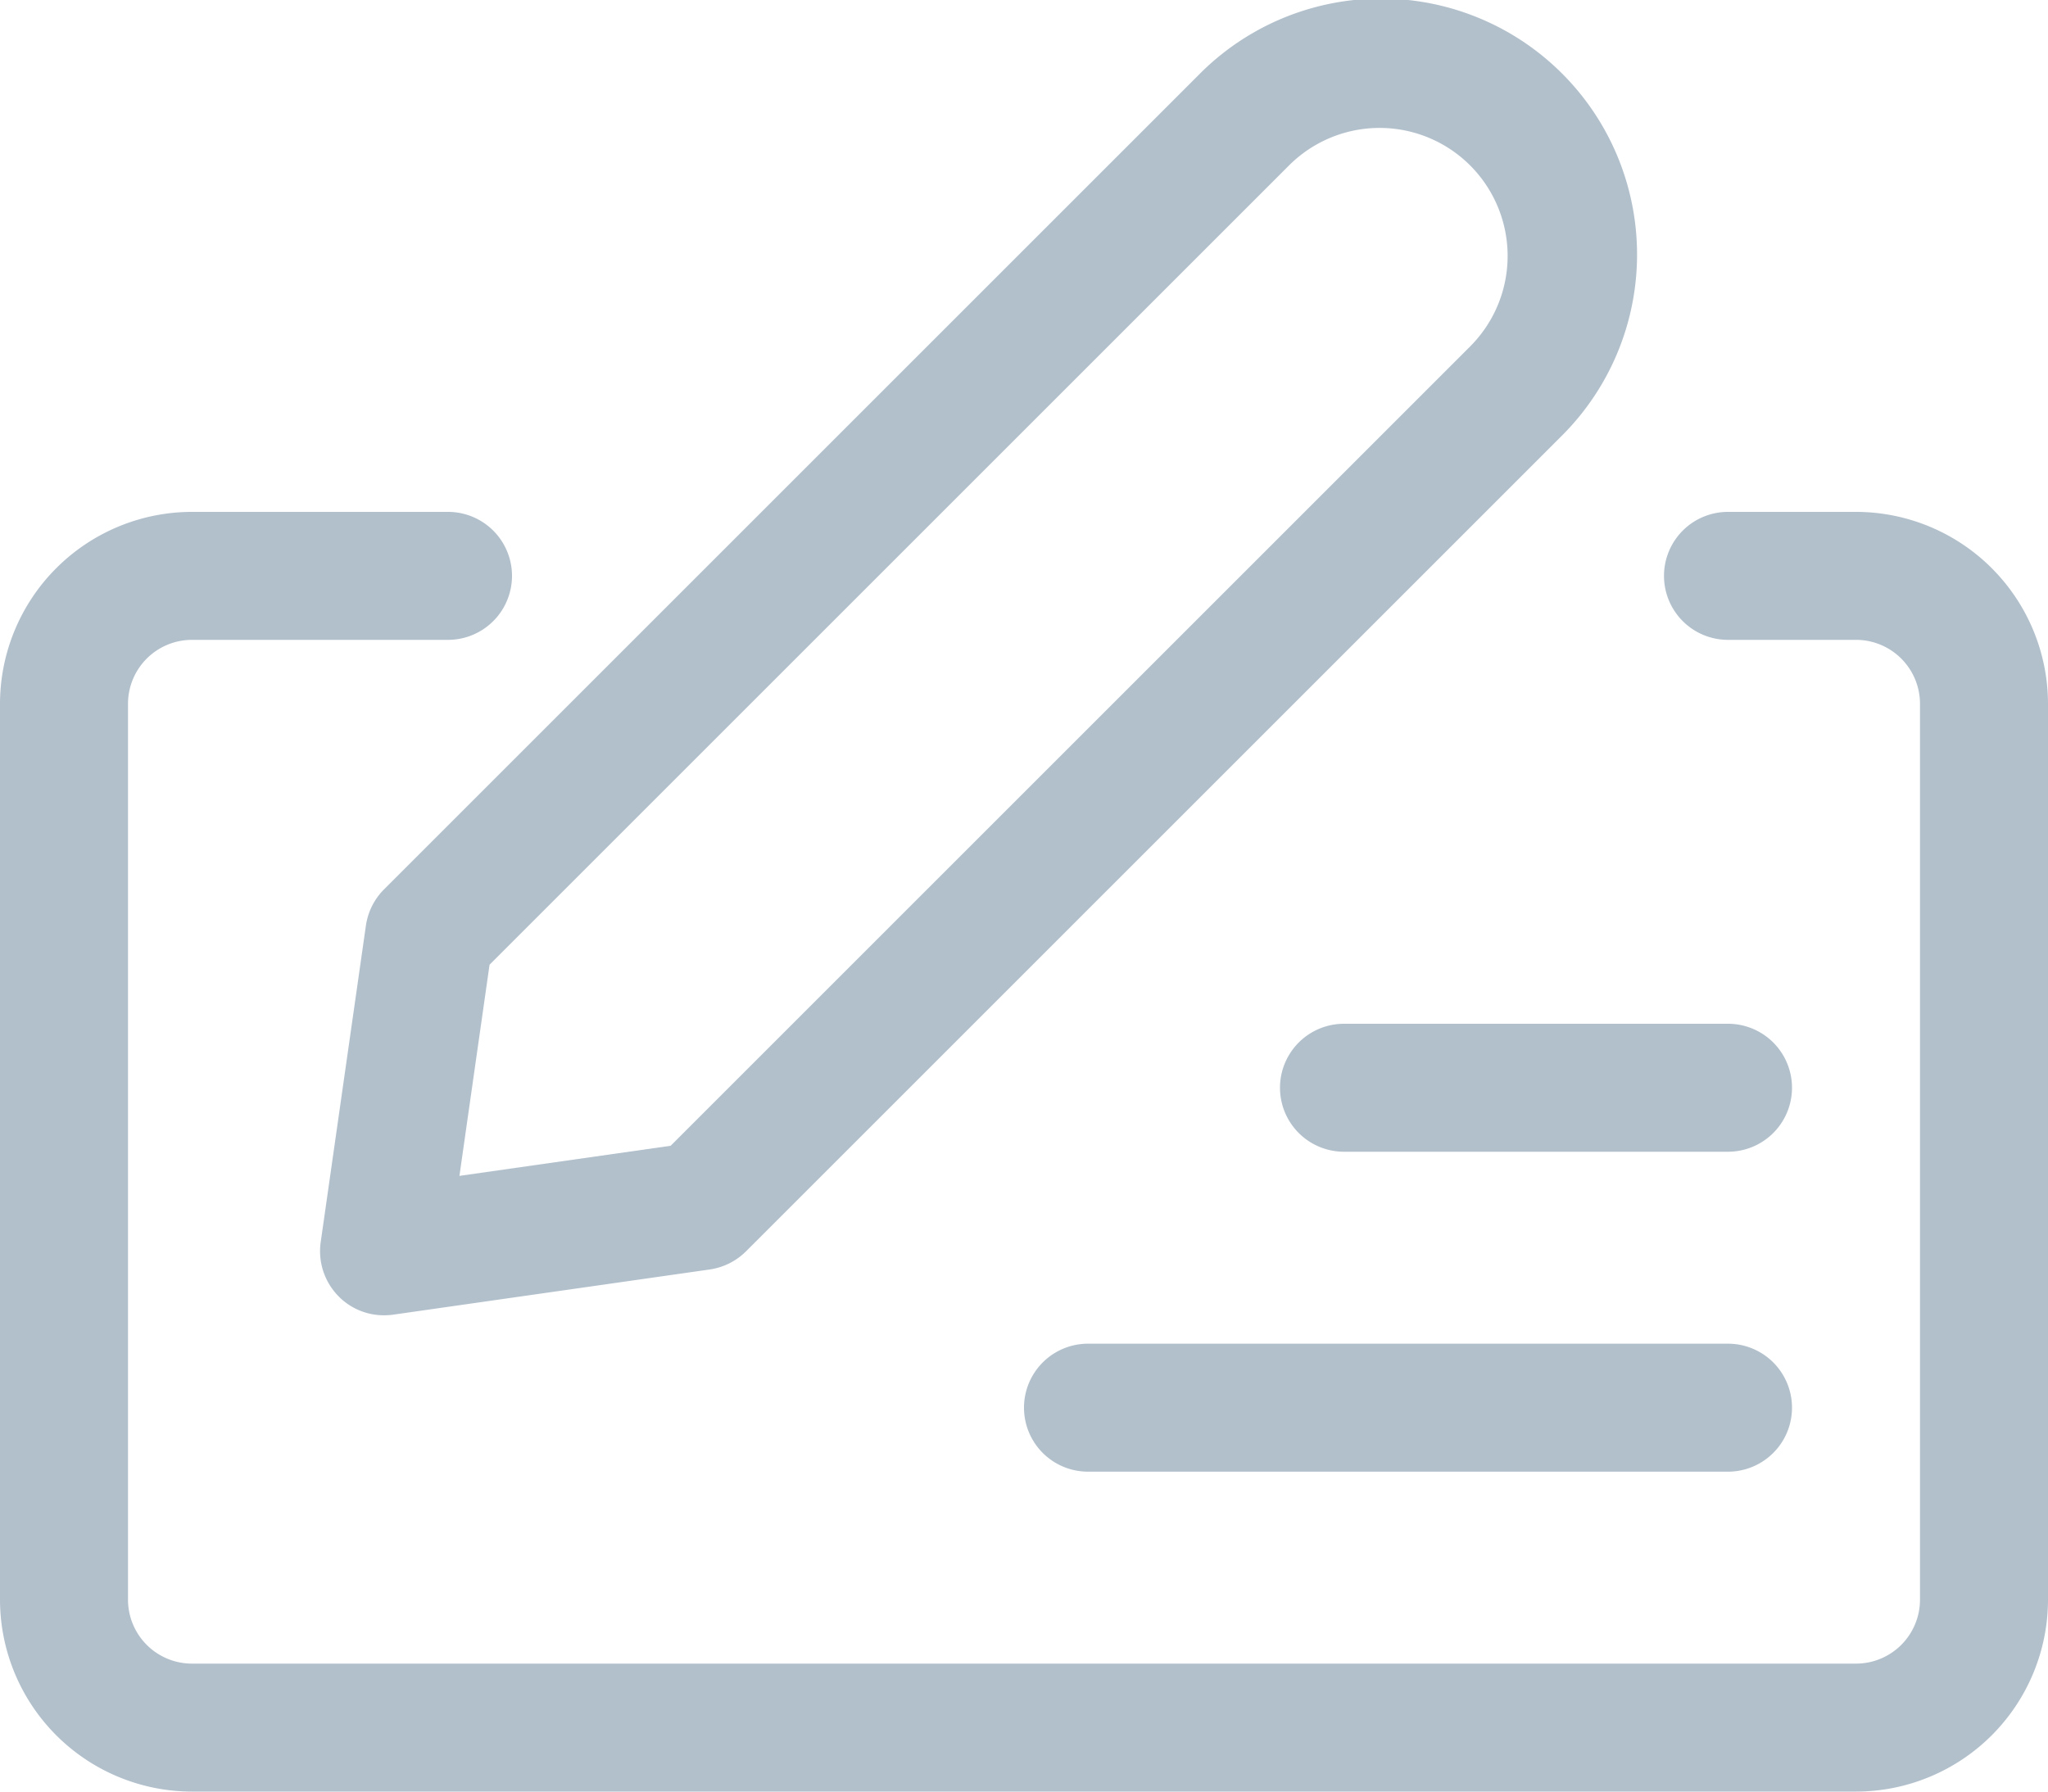
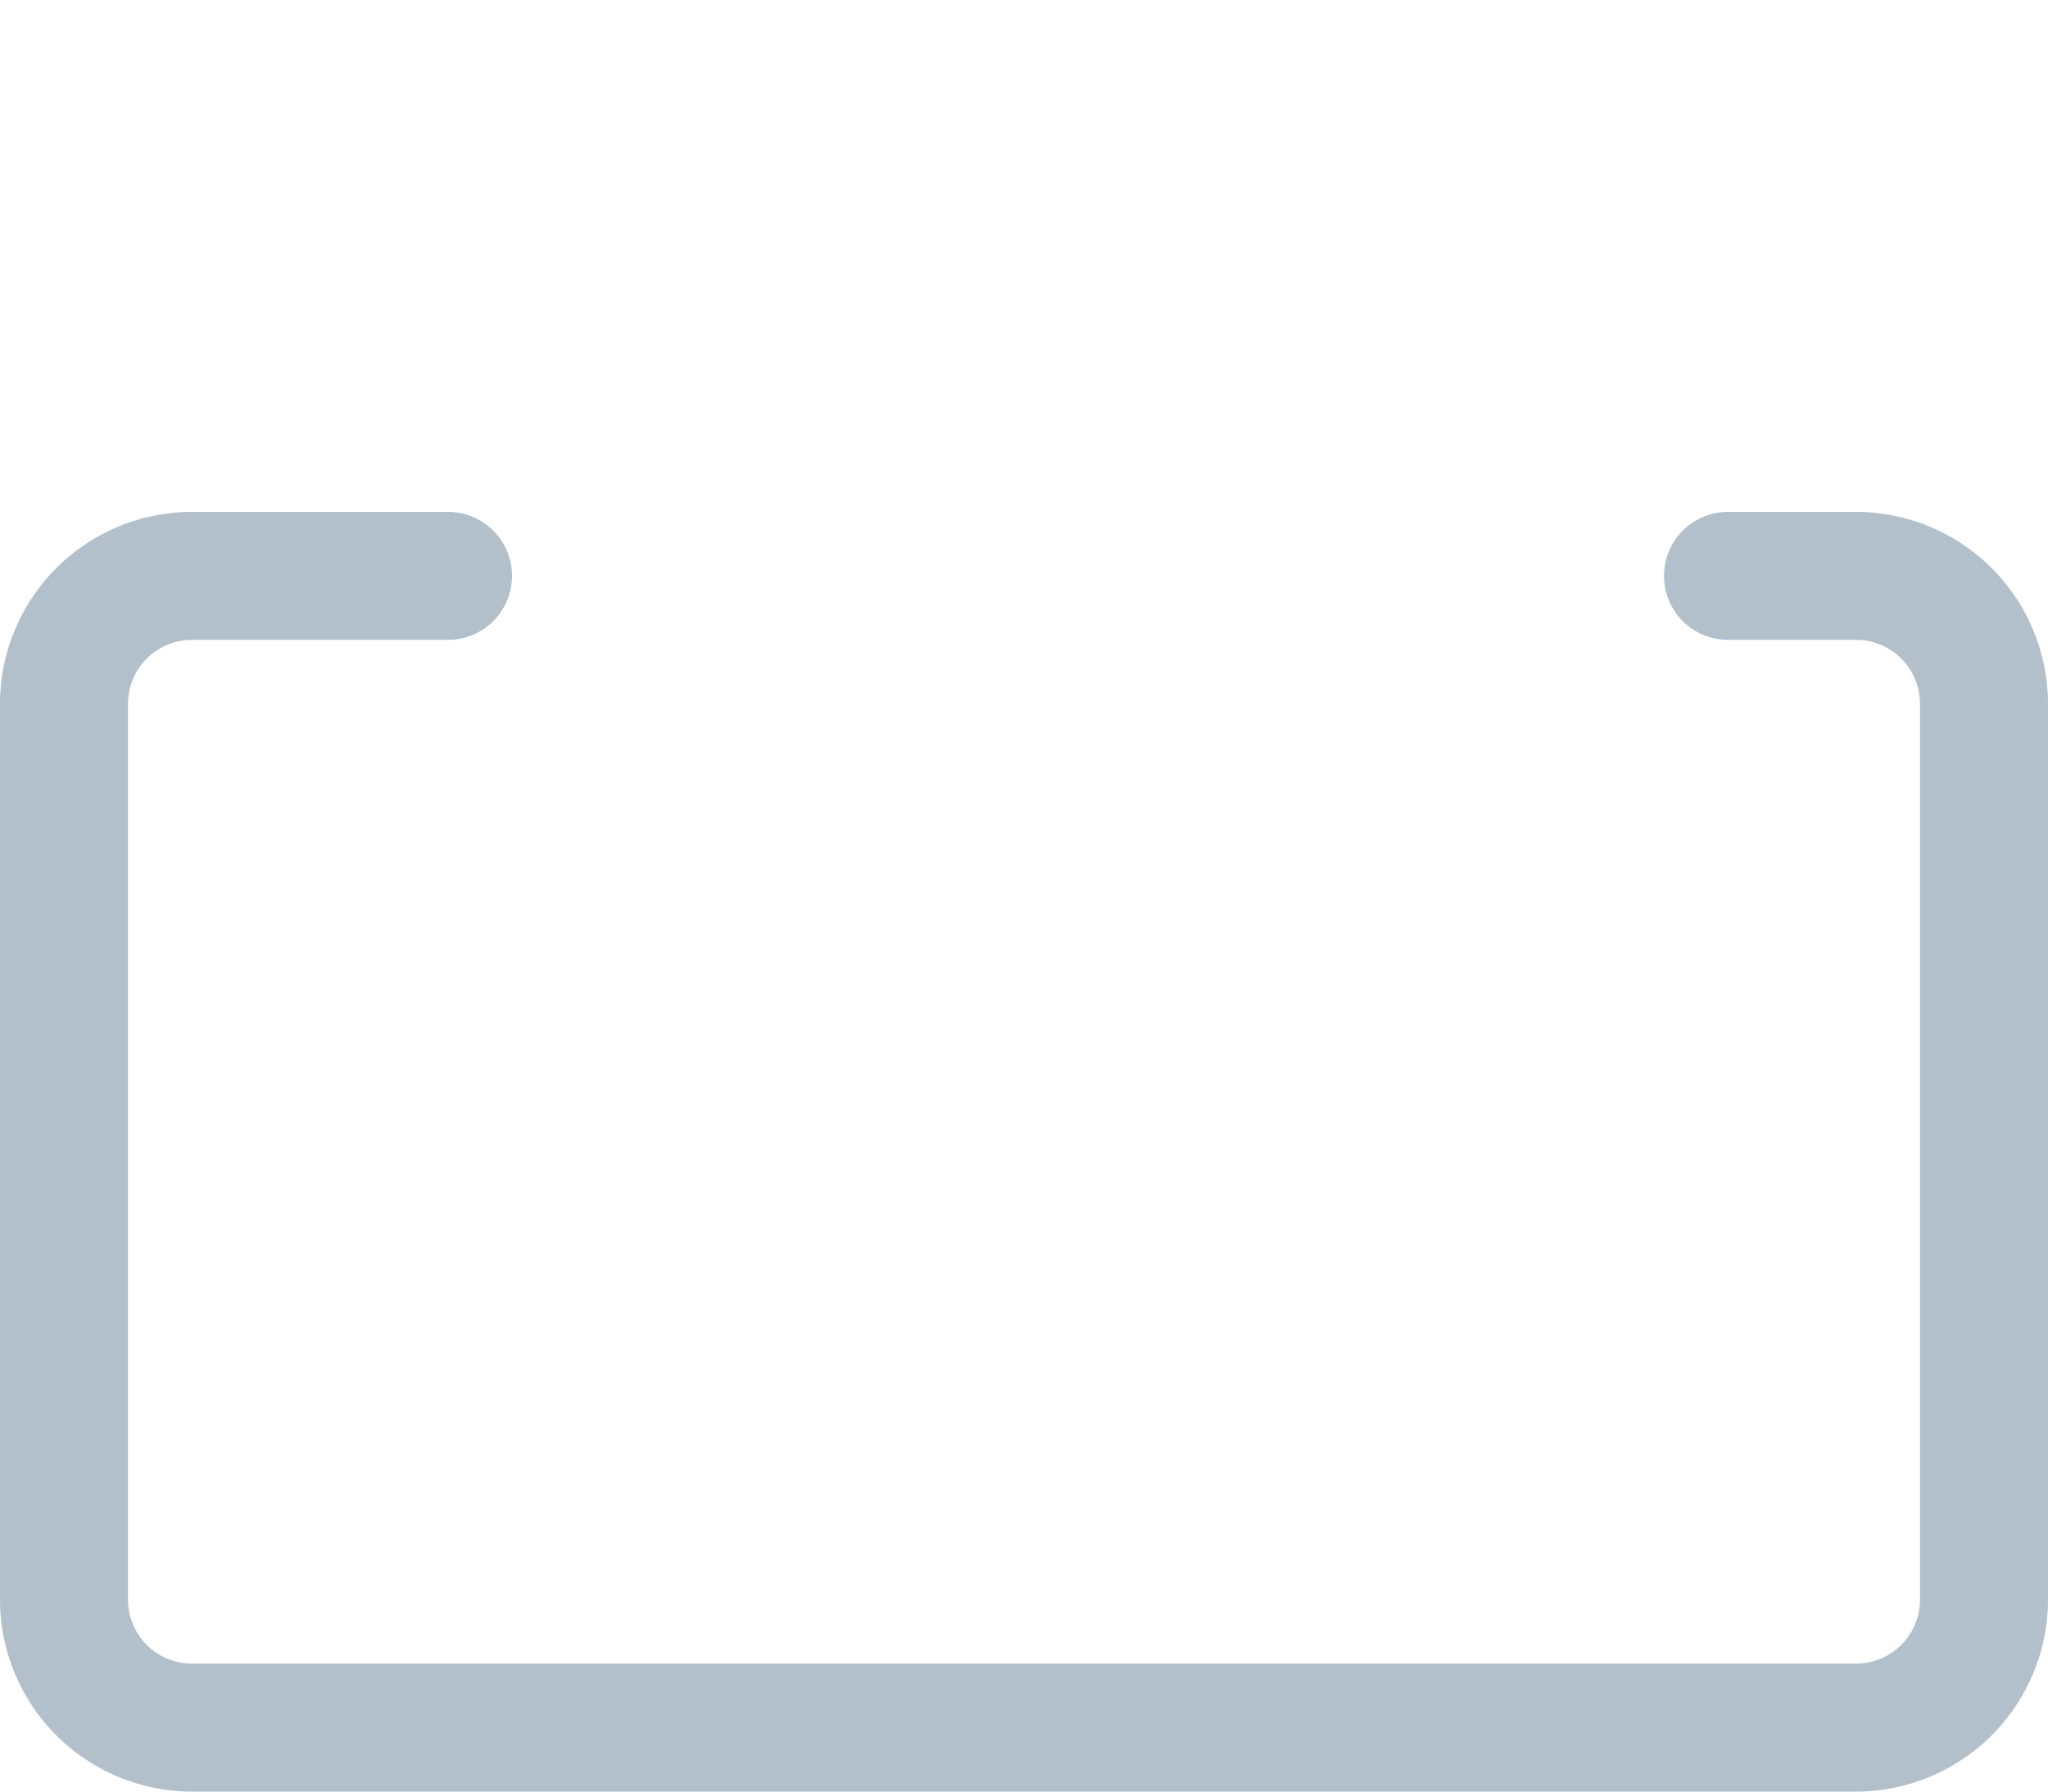
<svg xmlns="http://www.w3.org/2000/svg" width="24" height="21" viewBox="0 0 24 21">
  <g id="cash-payment-sign-2" transform="translate(0 -1.5)">
-     <path id="Path_913" data-name="Path 913" d="M4.5,16.917a.743.743,0,0,1-.53-.22.754.754,0,0,1-.212-.636l.53-3.712a.754.754,0,0,1,.212-.424l9.546-9.546a3,3,0,1,1,4.242,4.243L8.742,16.168a.757.757,0,0,1-.424.212l-3.712.53A.775.775,0,0,1,4.5,16.917Zm.884-1.634,2.475-.353,9.369-9.369a1.5,1.5,0,0,0-2.122-2.122L5.737,12.808Z" fill="#b2c0cc" />
    <path id="Path_914" data-name="Path 914" d="M2.25,22.5A2.252,2.252,0,0,1,0,20.25V9.75A2.252,2.252,0,0,1,2.25,7.5h3a.75.75,0,0,1,0,1.5h-3a.75.75,0,0,0-.75.75v10.5a.75.75,0,0,0,.75.75h19.5a.75.75,0,0,0,.75-.75V9.75A.75.75,0,0,0,21.75,9h-1.5a.75.75,0,0,1,0-1.5h1.5A2.252,2.252,0,0,1,24,9.75v10.5a2.252,2.252,0,0,1-2.25,2.25Z" fill="#b2c0cc" />
-     <path id="Path_915" data-name="Path 915" d="M12.75,18.75a.75.75,0,0,1,0-1.5h7.5a.75.75,0,0,1,0,1.5Z" fill="#b2c0cc" />
-     <path id="Path_916" data-name="Path 916" d="M15.75,15a.75.75,0,0,1,0-1.5h4.5a.75.75,0,0,1,0,1.5Z" fill="#b2c0cc" />
  </g>
</svg>